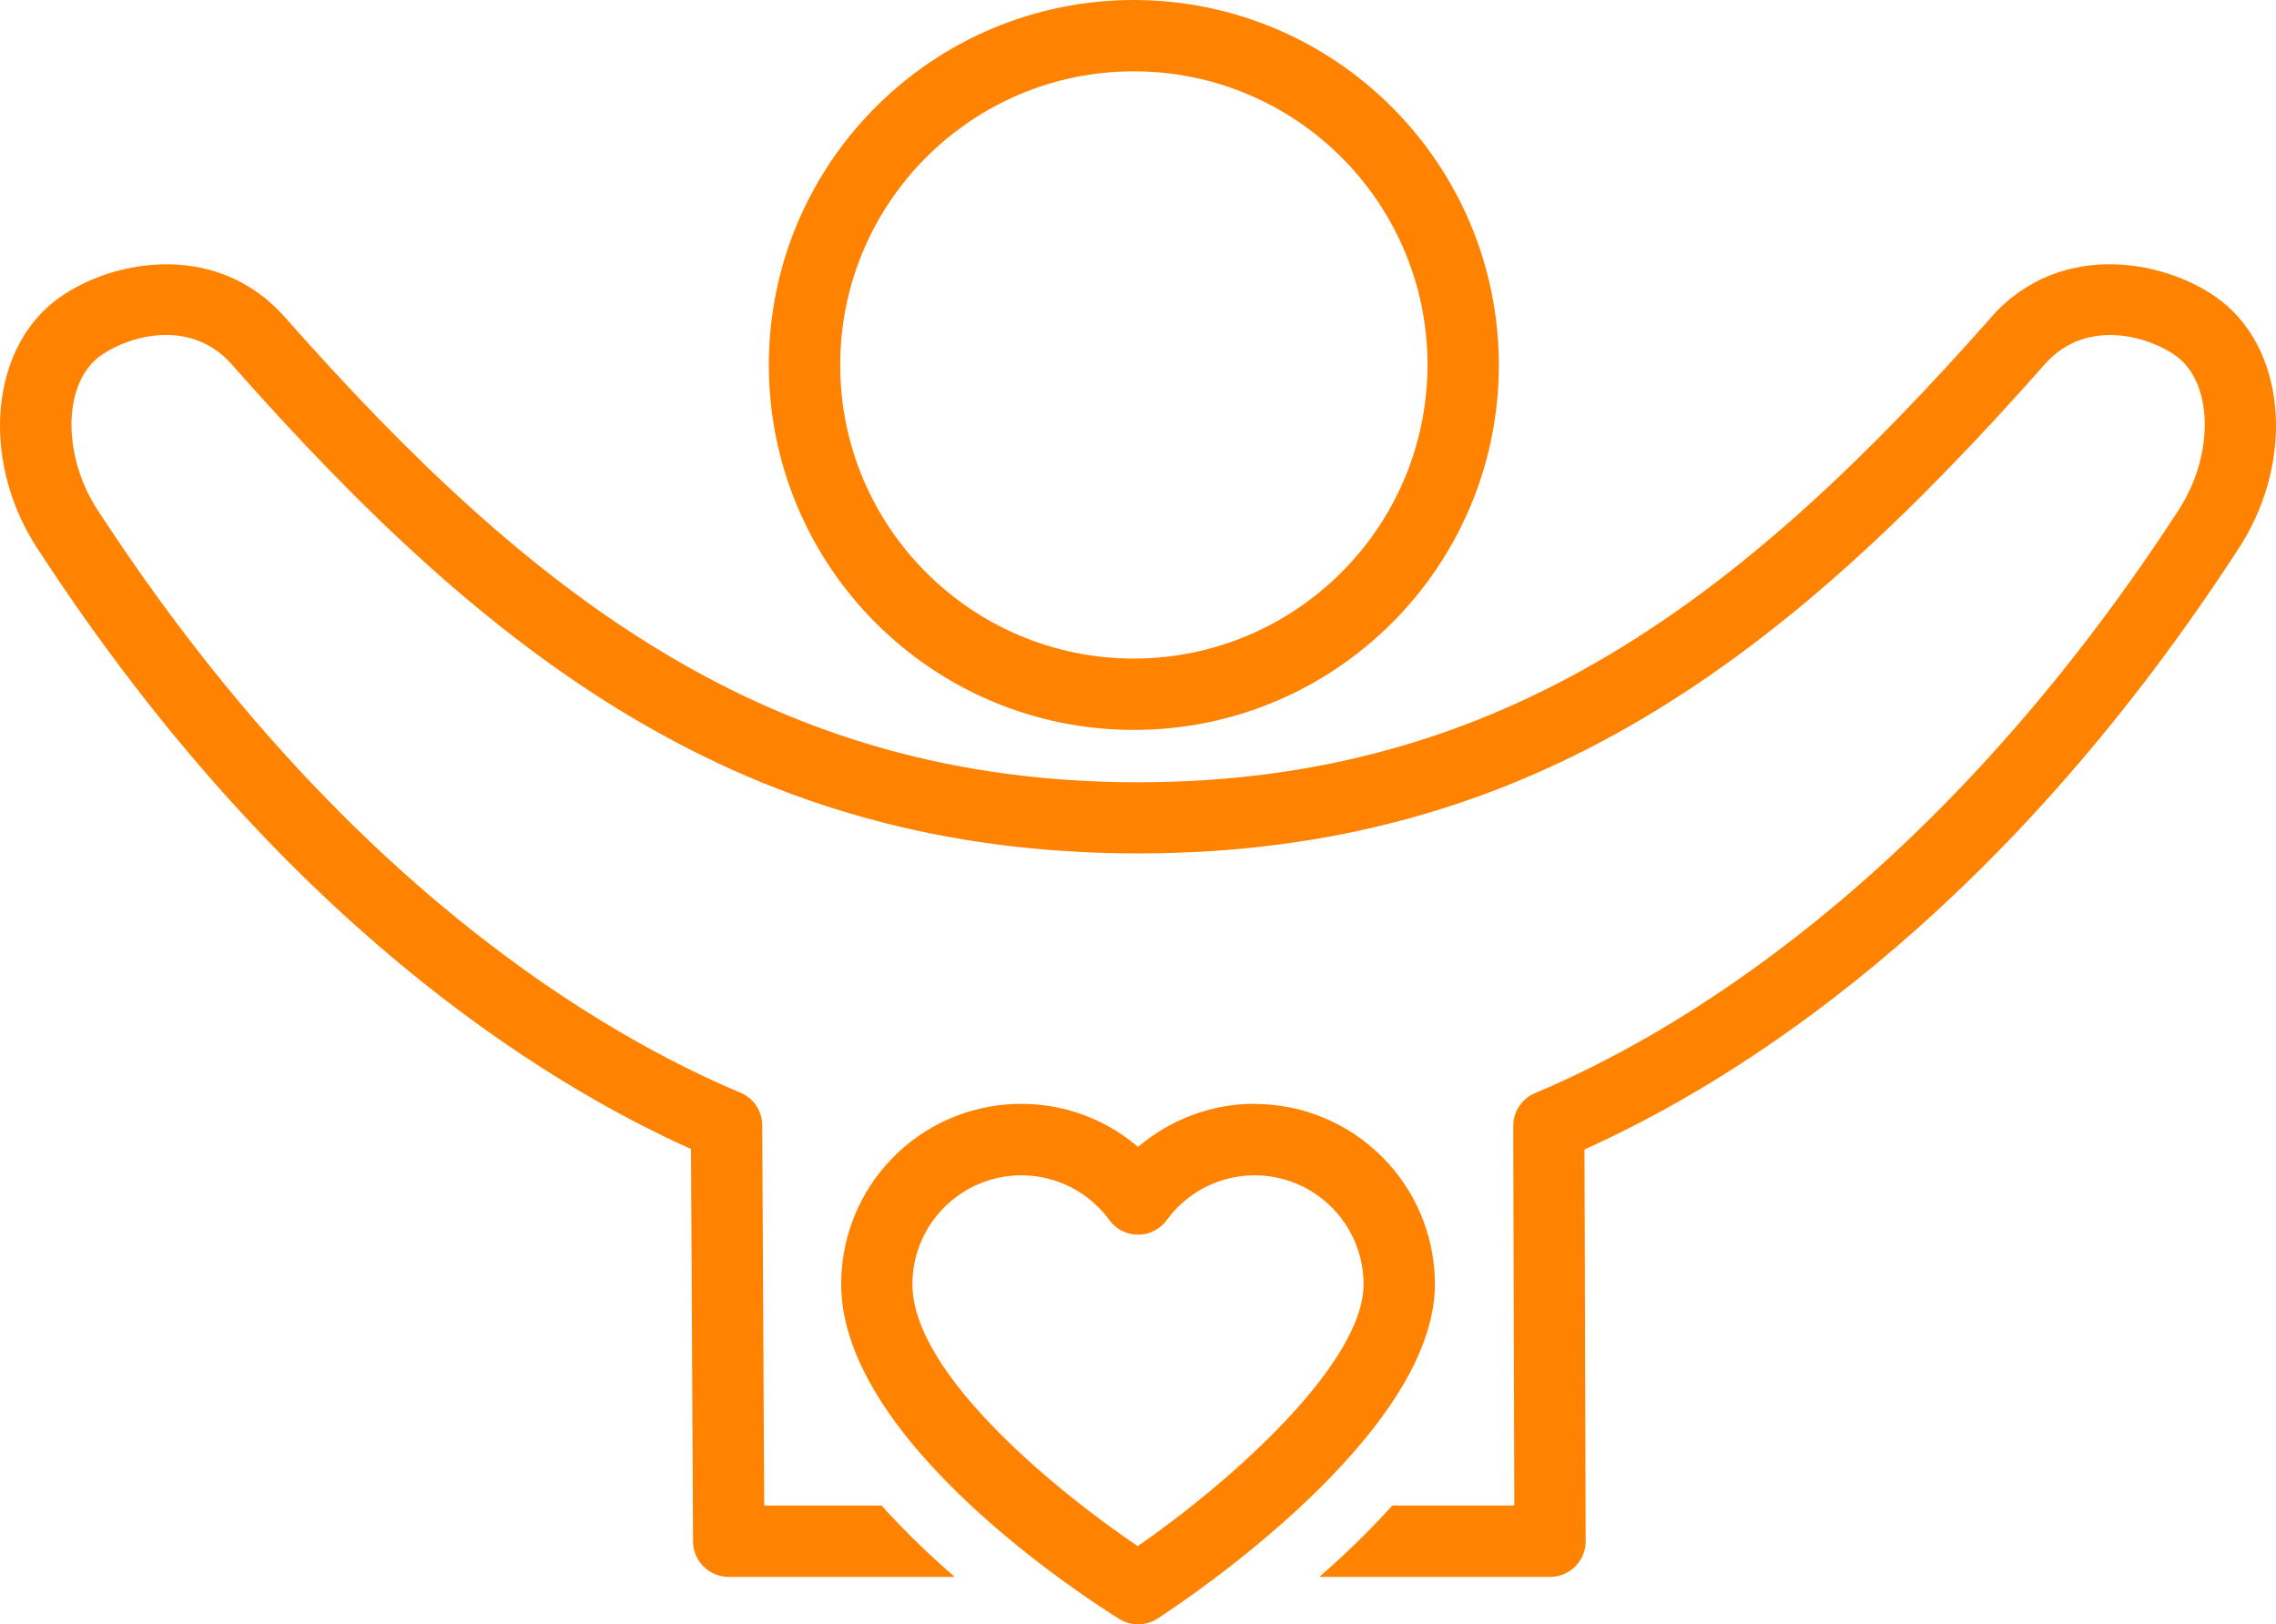
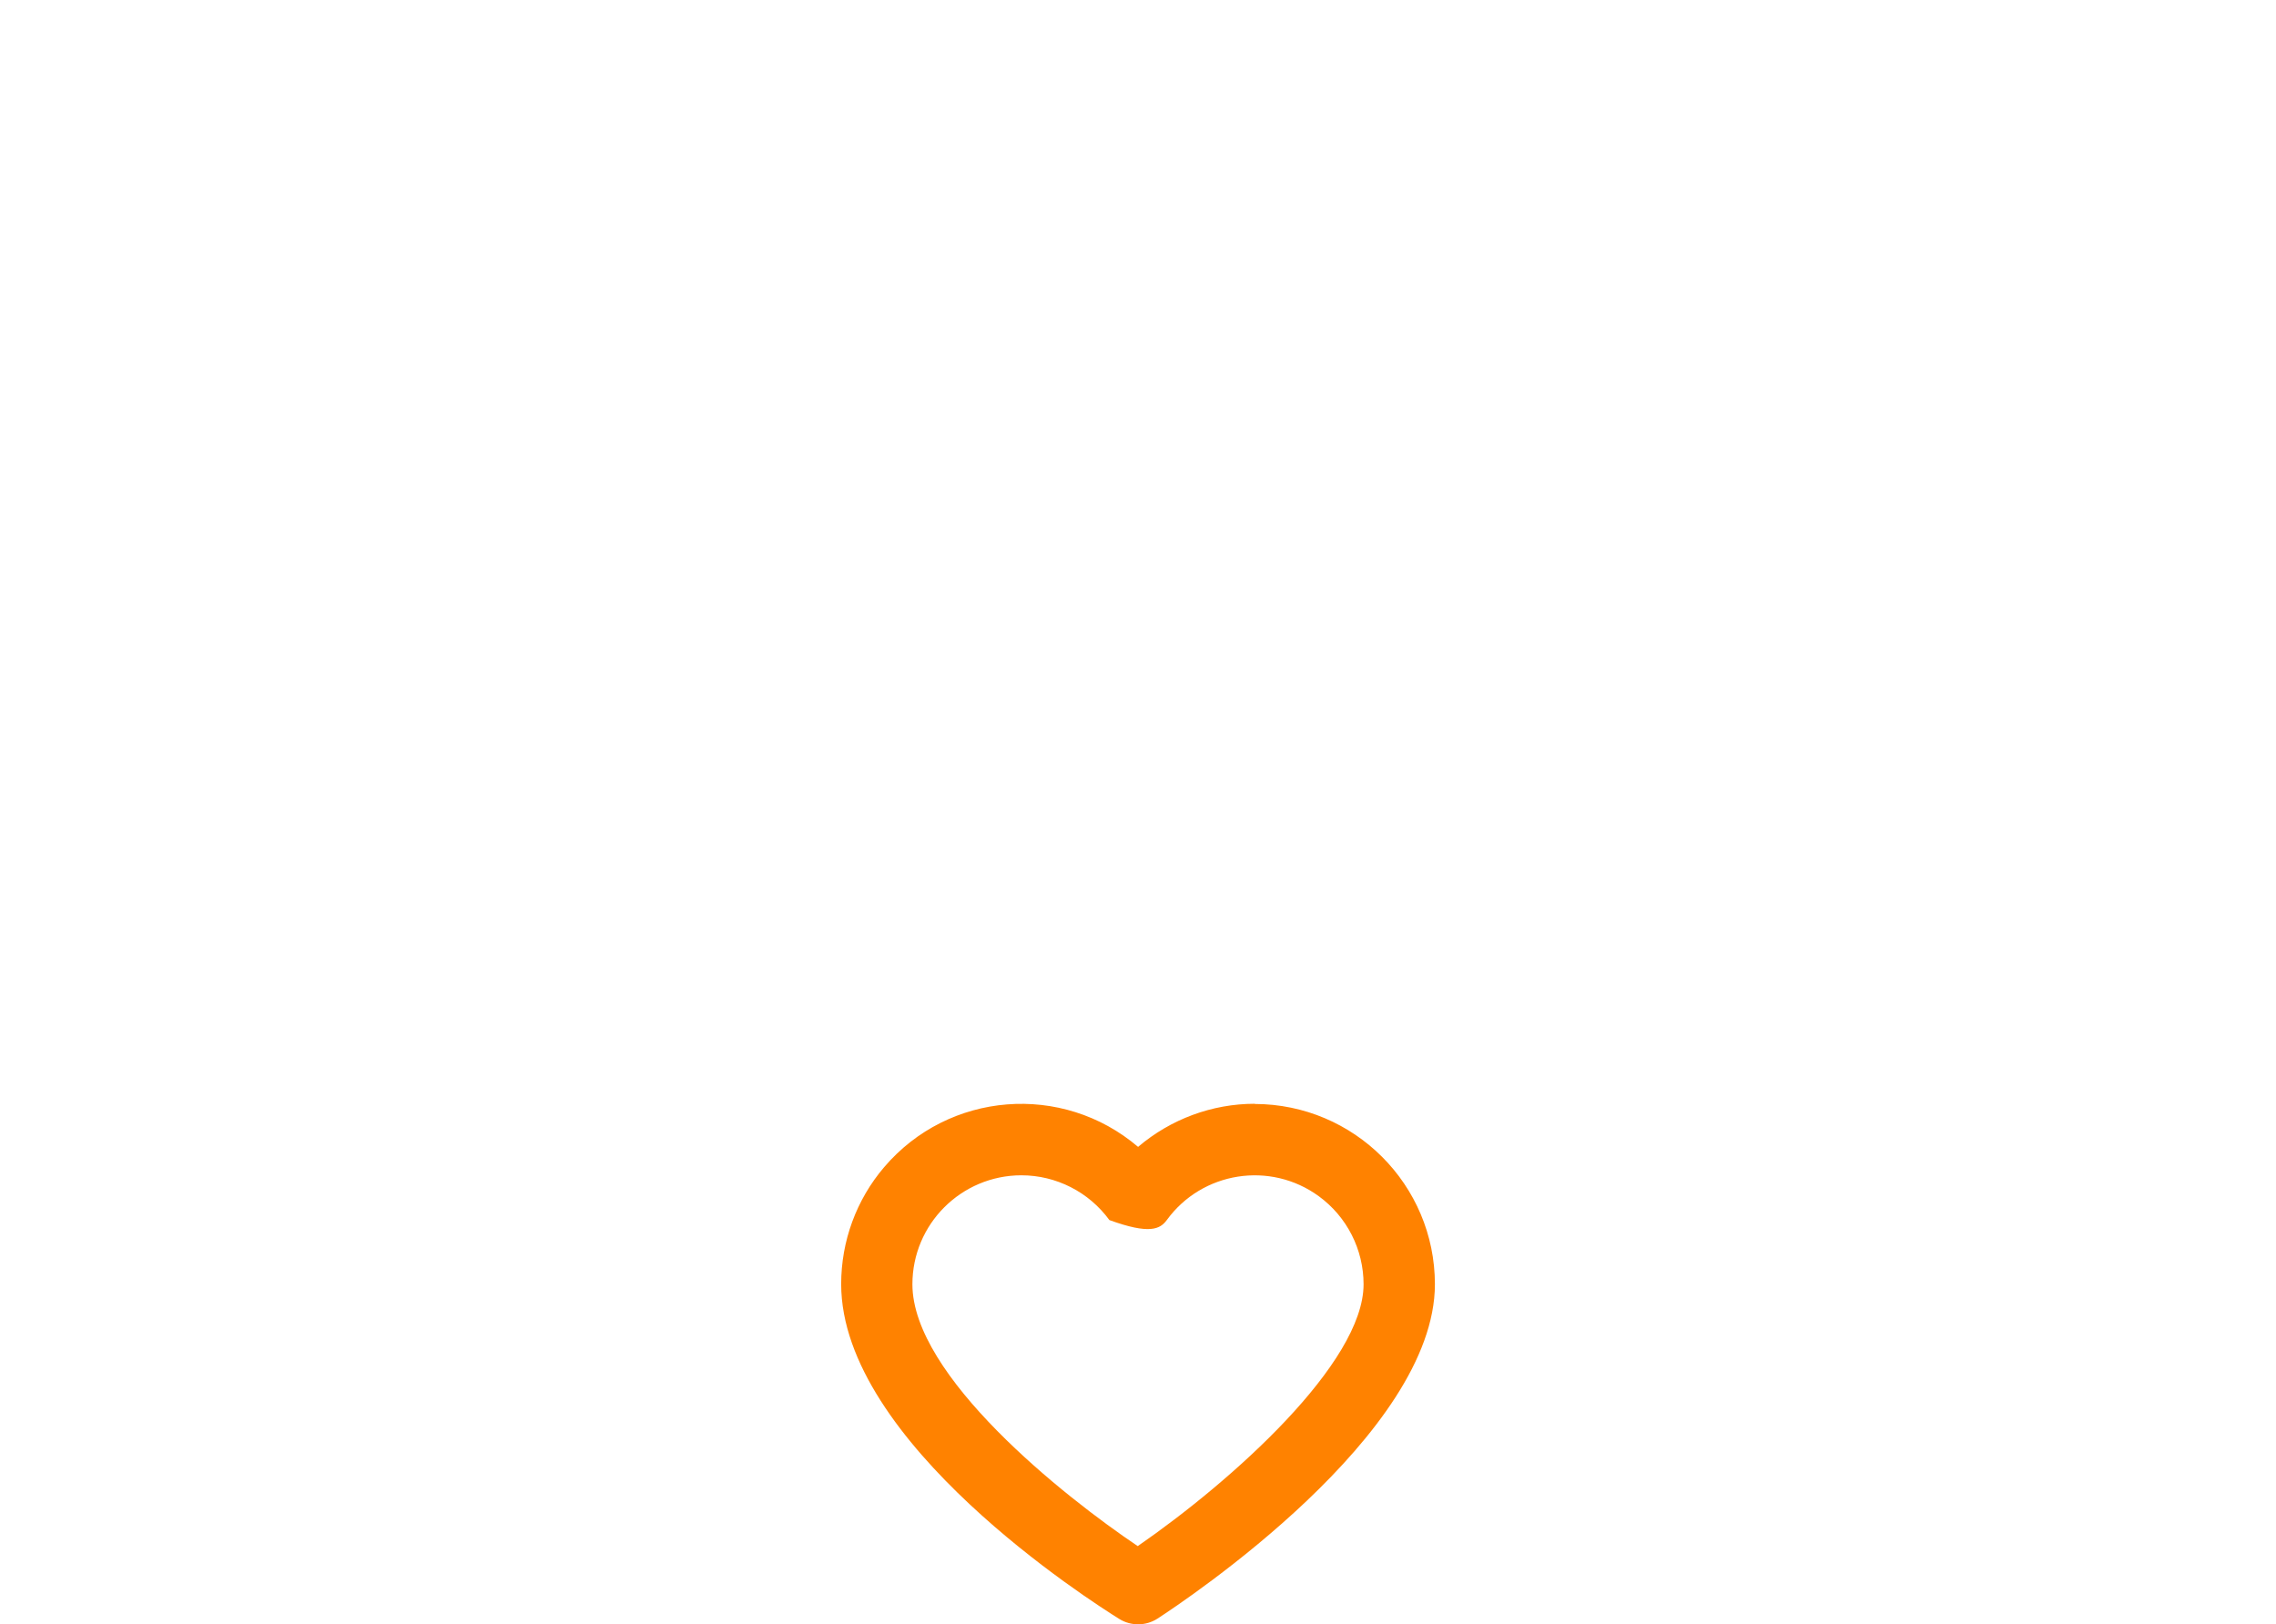
<svg xmlns="http://www.w3.org/2000/svg" viewBox="1170.985 221.27 233.872 166.923">
  <defs>
    <style>.cls-1,.cls-2,.cls-3,.cls-4,.cls-5,.cls-6,.cls-7,.cls-8,.cls-9,.cls-10{fill:none;}.cls-2,.cls-5,.cls-11,.cls-12,.cls-7,.cls-8{stroke:#3d3935;}.cls-2,.cls-11,.cls-7,.cls-8{stroke-width:7px;}.cls-3,.cls-4,.cls-5,.cls-6,.cls-12,.cls-10{stroke-width:6px;}.cls-3,.cls-4,.cls-5,.cls-6,.cls-8,.cls-10{stroke-linecap:round;}.cls-3,.cls-4,.cls-13,.cls-7,.cls-9{stroke-miterlimit:10;}.cls-3,.cls-6{stroke:#2e2d2c;}.cls-4,.cls-10{stroke:#fff;}.cls-5,.cls-6,.cls-8,.cls-10{stroke-linejoin:round;}.cls-14{clip-path:url(#clippath);}.cls-11,.cls-12{fill:#fff;}.cls-15{fill:#ff8203;}.cls-16,.cls-13{fill:#3d3935;}.cls-17{clip-path:url(#clippath-1);}.cls-18{clip-path:url(#clippath-4);}.cls-19{clip-path:url(#clippath-3);}.cls-20{clip-path:url(#clippath-2);}.cls-21{clip-path:url(#clippath-6);}.cls-22{clip-path:url(#clippath-5);}.cls-13,.cls-9{stroke:#000;stroke-width:.25px;}</style>
  </defs>
-   <path id="Path_56" class="cls-15" d="M 1287.52 221.27 C 1266.81 221.26 1250.01 238.04 1249.99 258.75 C 1249.98 279.46 1266.76 296.26 1287.47 296.28 C 1308.18 296.29 1324.98 279.51 1325 258.8 C 1325 258.8 1325 258.78 1325 258.77 C 1324.97 238.08 1308.21 221.31 1287.52 221.27 M 1287.52 288.95 C 1270.85 288.96 1257.33 275.46 1257.32 258.8 C 1257.31 242.13 1270.81 228.61 1287.47 228.6 C 1304.14 228.59 1317.66 242.09 1317.67 258.75 C 1317.67 258.75 1317.67 258.77 1317.67 258.77 C 1317.65 275.42 1304.16 288.91 1287.52 288.95" style="fill: rgb(255, 130, 0);" />
-   <path id="Path_57" class="cls-15" d="M 1375.59 253.88 C 1350.25 282.56 1325.65 301.66 1287.93 301.66 C 1250.21 301.66 1225.61 282.55 1200.27 253.88 C 1193.02 245.67 1181.8 248.09 1176.48 252.31 C 1169.73 257.73 1169.12 269.29 1175.09 278.03 C 1199.85 315.97 1226.82 332.54 1241.99 339.35 L 1242.2 379.68 C 1242.21 381.69 1243.85 383.32 1245.86 383.32 L 1269.09 383.32 C 1266.43 381.04 1263.92 378.59 1261.57 375.99 L 1249.51 375.99 L 1249.31 336.92 C 1249.31 335.45 1248.42 334.13 1247.07 333.56 C 1233.19 327.73 1206.19 312.25 1181.19 273.95 C 1177.43 268.43 1177.37 260.98 1181.06 258.02 C 1183.47 256.1 1190.28 253.61 1194.79 258.71 C 1221.43 288.88 1247.46 308.97 1287.94 308.97 C 1328.42 308.97 1354.44 288.88 1381.09 258.71 C 1385.59 253.62 1392.4 256.11 1394.8 258.01 C 1398.5 260.98 1398.45 268.42 1394.64 274.01 C 1369.66 312.29 1342.62 327.77 1328.73 333.6 C 1327.36 334.17 1326.48 335.51 1326.48 336.99 L 1326.59 375.99 L 1314.06 375.99 C 1311.7 378.58 1309.2 381.03 1306.55 383.32 L 1330.26 383.32 C 1332.28 383.32 1333.92 381.68 1333.92 379.66 C 1333.92 379.66 1333.92 379.66 1333.92 379.65 L 1333.8 339.39 C 1349.01 332.57 1375.99 316 1400.72 278.09 C 1406.73 269.29 1406.12 257.72 1399.36 252.3 C 1394.06 248.09 1382.83 245.67 1375.58 253.88" style="fill: rgb(255, 130, 0);" />
-   <path id="Path_58" class="cls-15" d="M 1299.92 334.7 C 1295.53 334.7 1291.28 336.28 1287.93 339.13 C 1280.15 332.5 1268.47 333.43 1261.84 341.21 C 1258.98 344.56 1257.42 348.82 1257.42 353.23 C 1257.42 369.49 1283.09 385.83 1286.01 387.65 C 1287.21 388.39 1288.74 388.37 1289.92 387.61 C 1292.84 385.71 1318.43 368.66 1318.43 353.24 C 1318.42 343.02 1310.14 334.74 1299.92 334.72 M 1287.9 380.16 C 1280.24 375.01 1264.74 362.67 1264.74 353.25 C 1264.74 347.07 1269.75 342.06 1275.93 342.05 C 1279.51 342.05 1282.87 343.76 1284.98 346.65 C 1285.67 347.6 1286.77 348.15 1287.93 348.15 C 1289.1 348.15 1290.19 347.59 1290.88 346.65 C 1294.51 341.66 1301.51 340.56 1306.5 344.2 C 1309.39 346.31 1311.1 349.67 1311.1 353.25 C 1311.1 361.34 1297.6 373.45 1287.89 380.16" style="fill: rgb(255, 130, 0);" />
+   <path id="Path_58" class="cls-15" d="M 1299.92 334.7 C 1295.53 334.7 1291.28 336.28 1287.93 339.13 C 1280.15 332.5 1268.47 333.43 1261.84 341.21 C 1258.98 344.56 1257.42 348.82 1257.42 353.23 C 1257.42 369.49 1283.09 385.83 1286.01 387.65 C 1287.21 388.39 1288.74 388.37 1289.92 387.61 C 1292.84 385.71 1318.43 368.66 1318.43 353.24 C 1318.42 343.02 1310.14 334.74 1299.92 334.72 M 1287.9 380.16 C 1280.24 375.01 1264.74 362.67 1264.74 353.25 C 1264.74 347.07 1269.75 342.06 1275.93 342.05 C 1279.51 342.05 1282.87 343.76 1284.98 346.65 C 1289.1 348.15 1290.19 347.59 1290.88 346.65 C 1294.51 341.66 1301.51 340.56 1306.5 344.2 C 1309.39 346.31 1311.1 349.67 1311.1 353.25 C 1311.1 361.34 1297.6 373.45 1287.89 380.16" style="fill: rgb(255, 130, 0);" />
</svg>